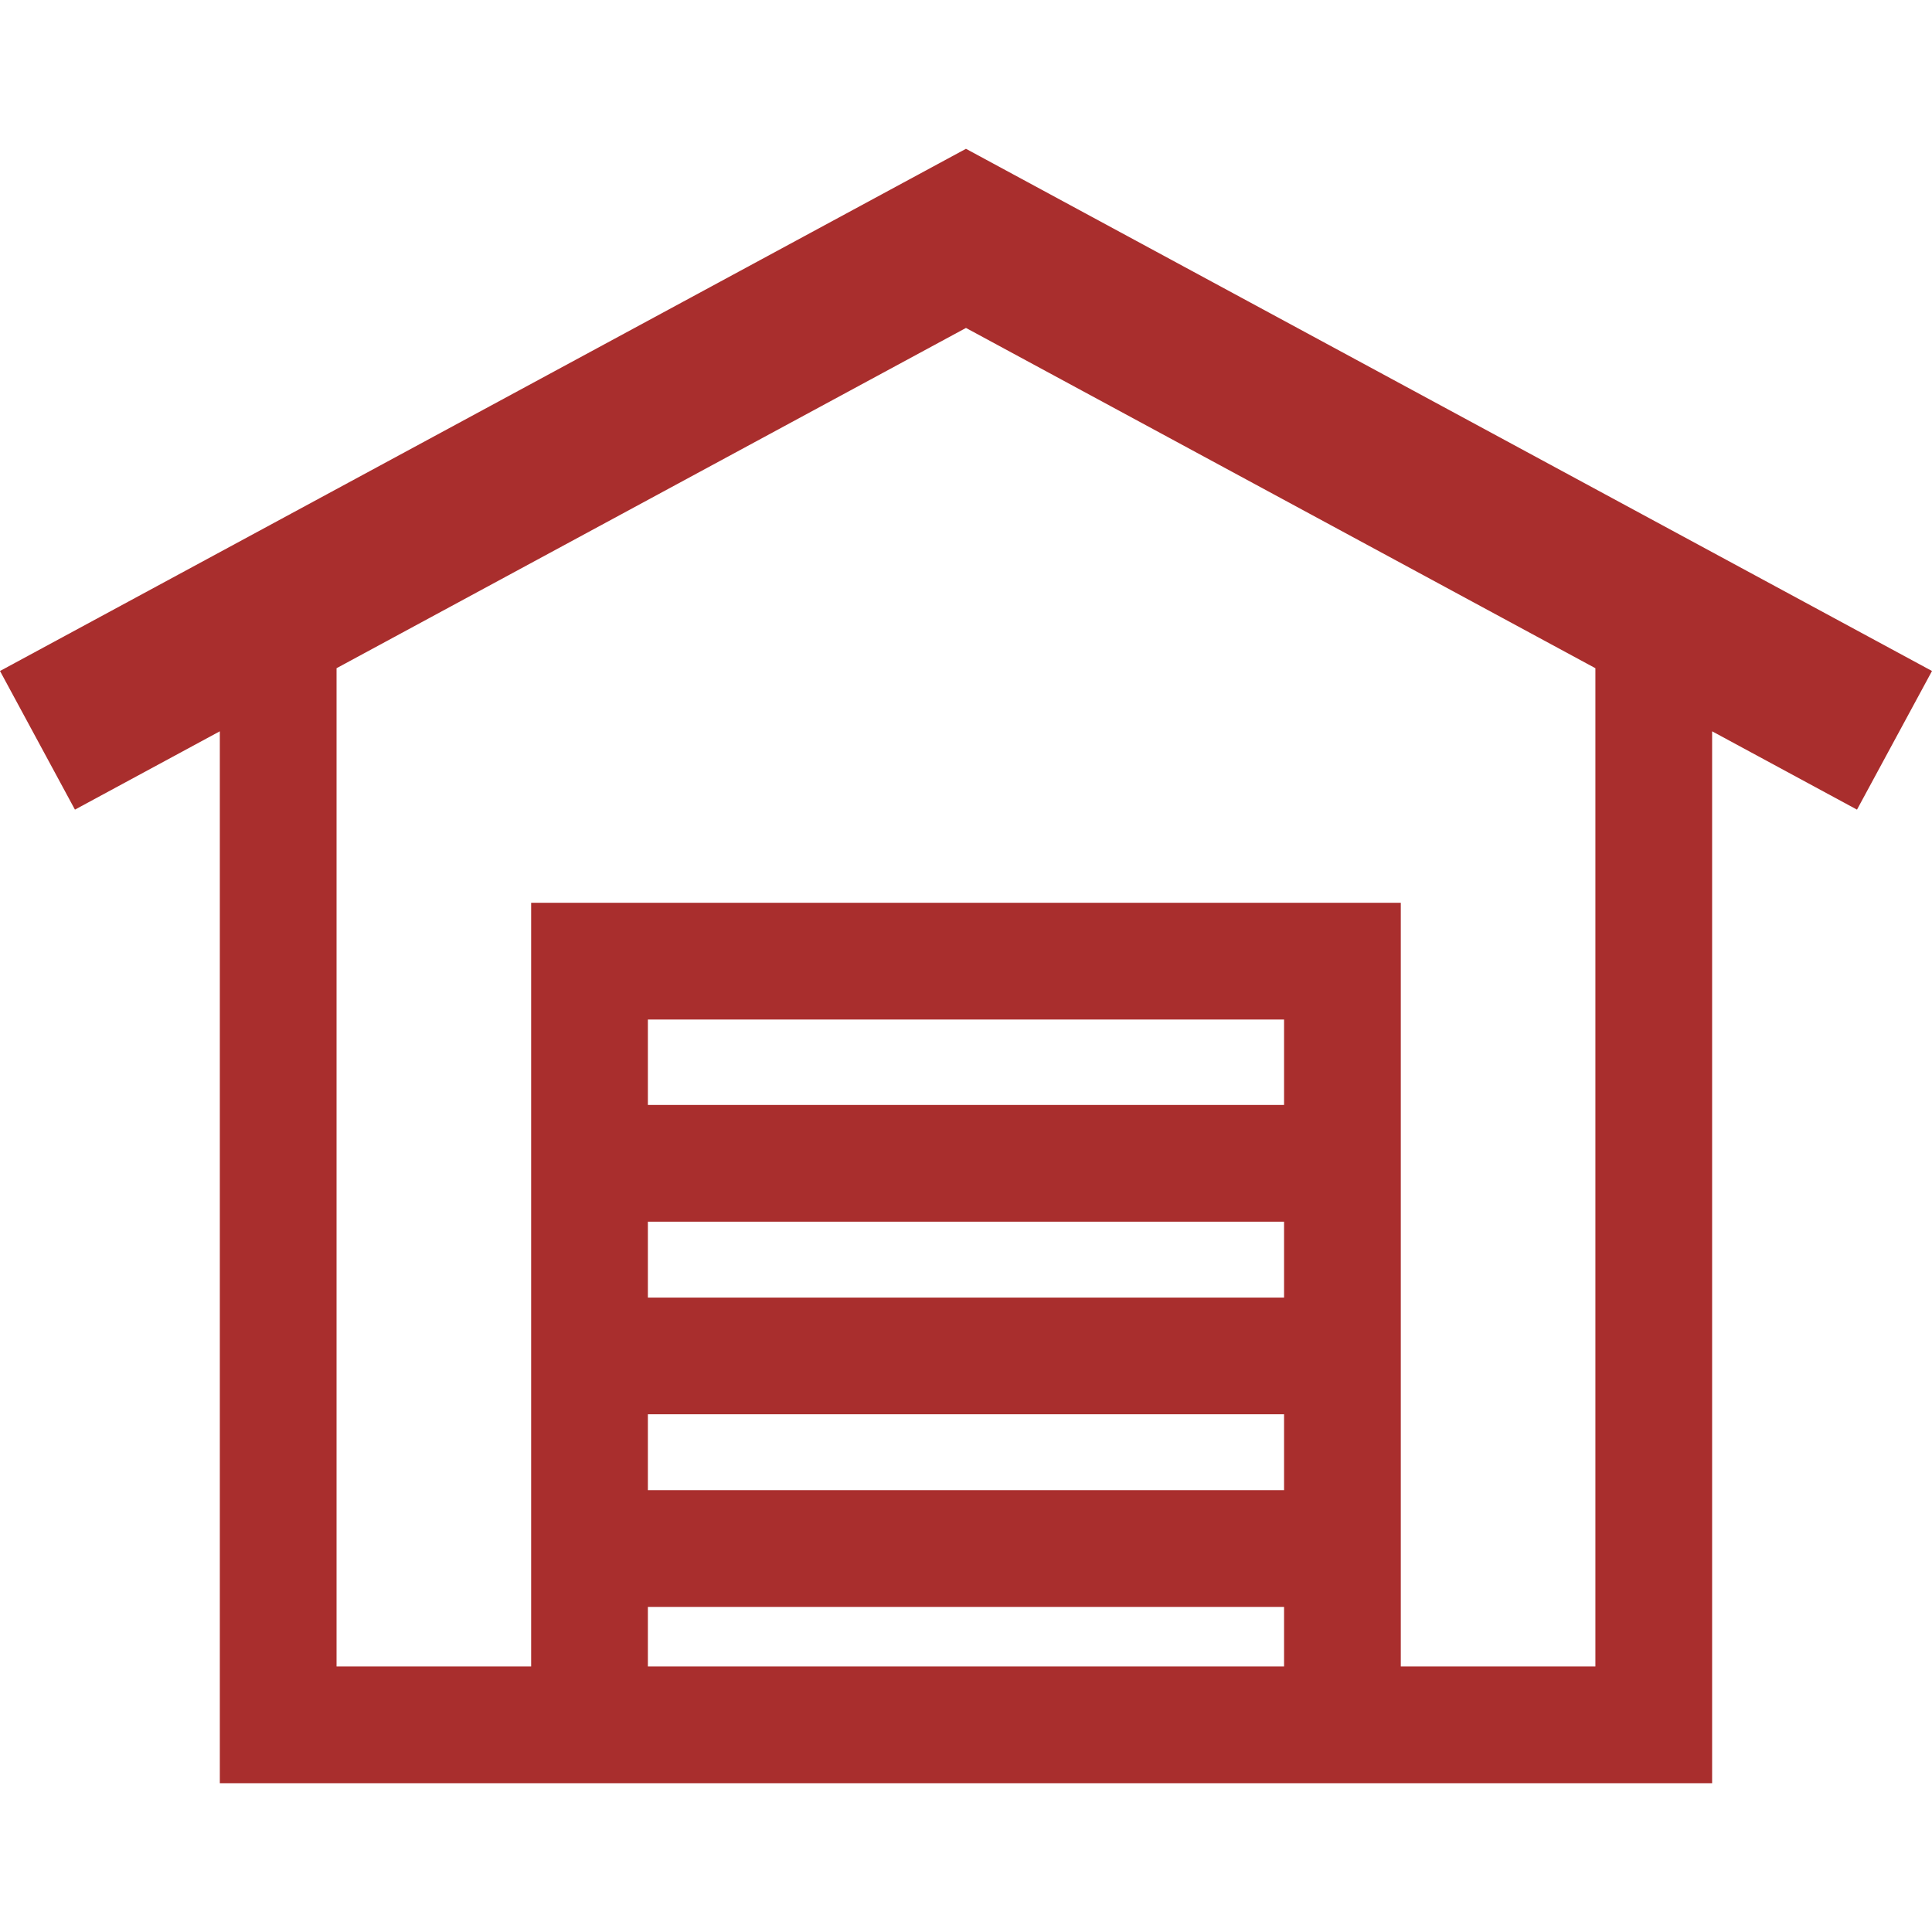
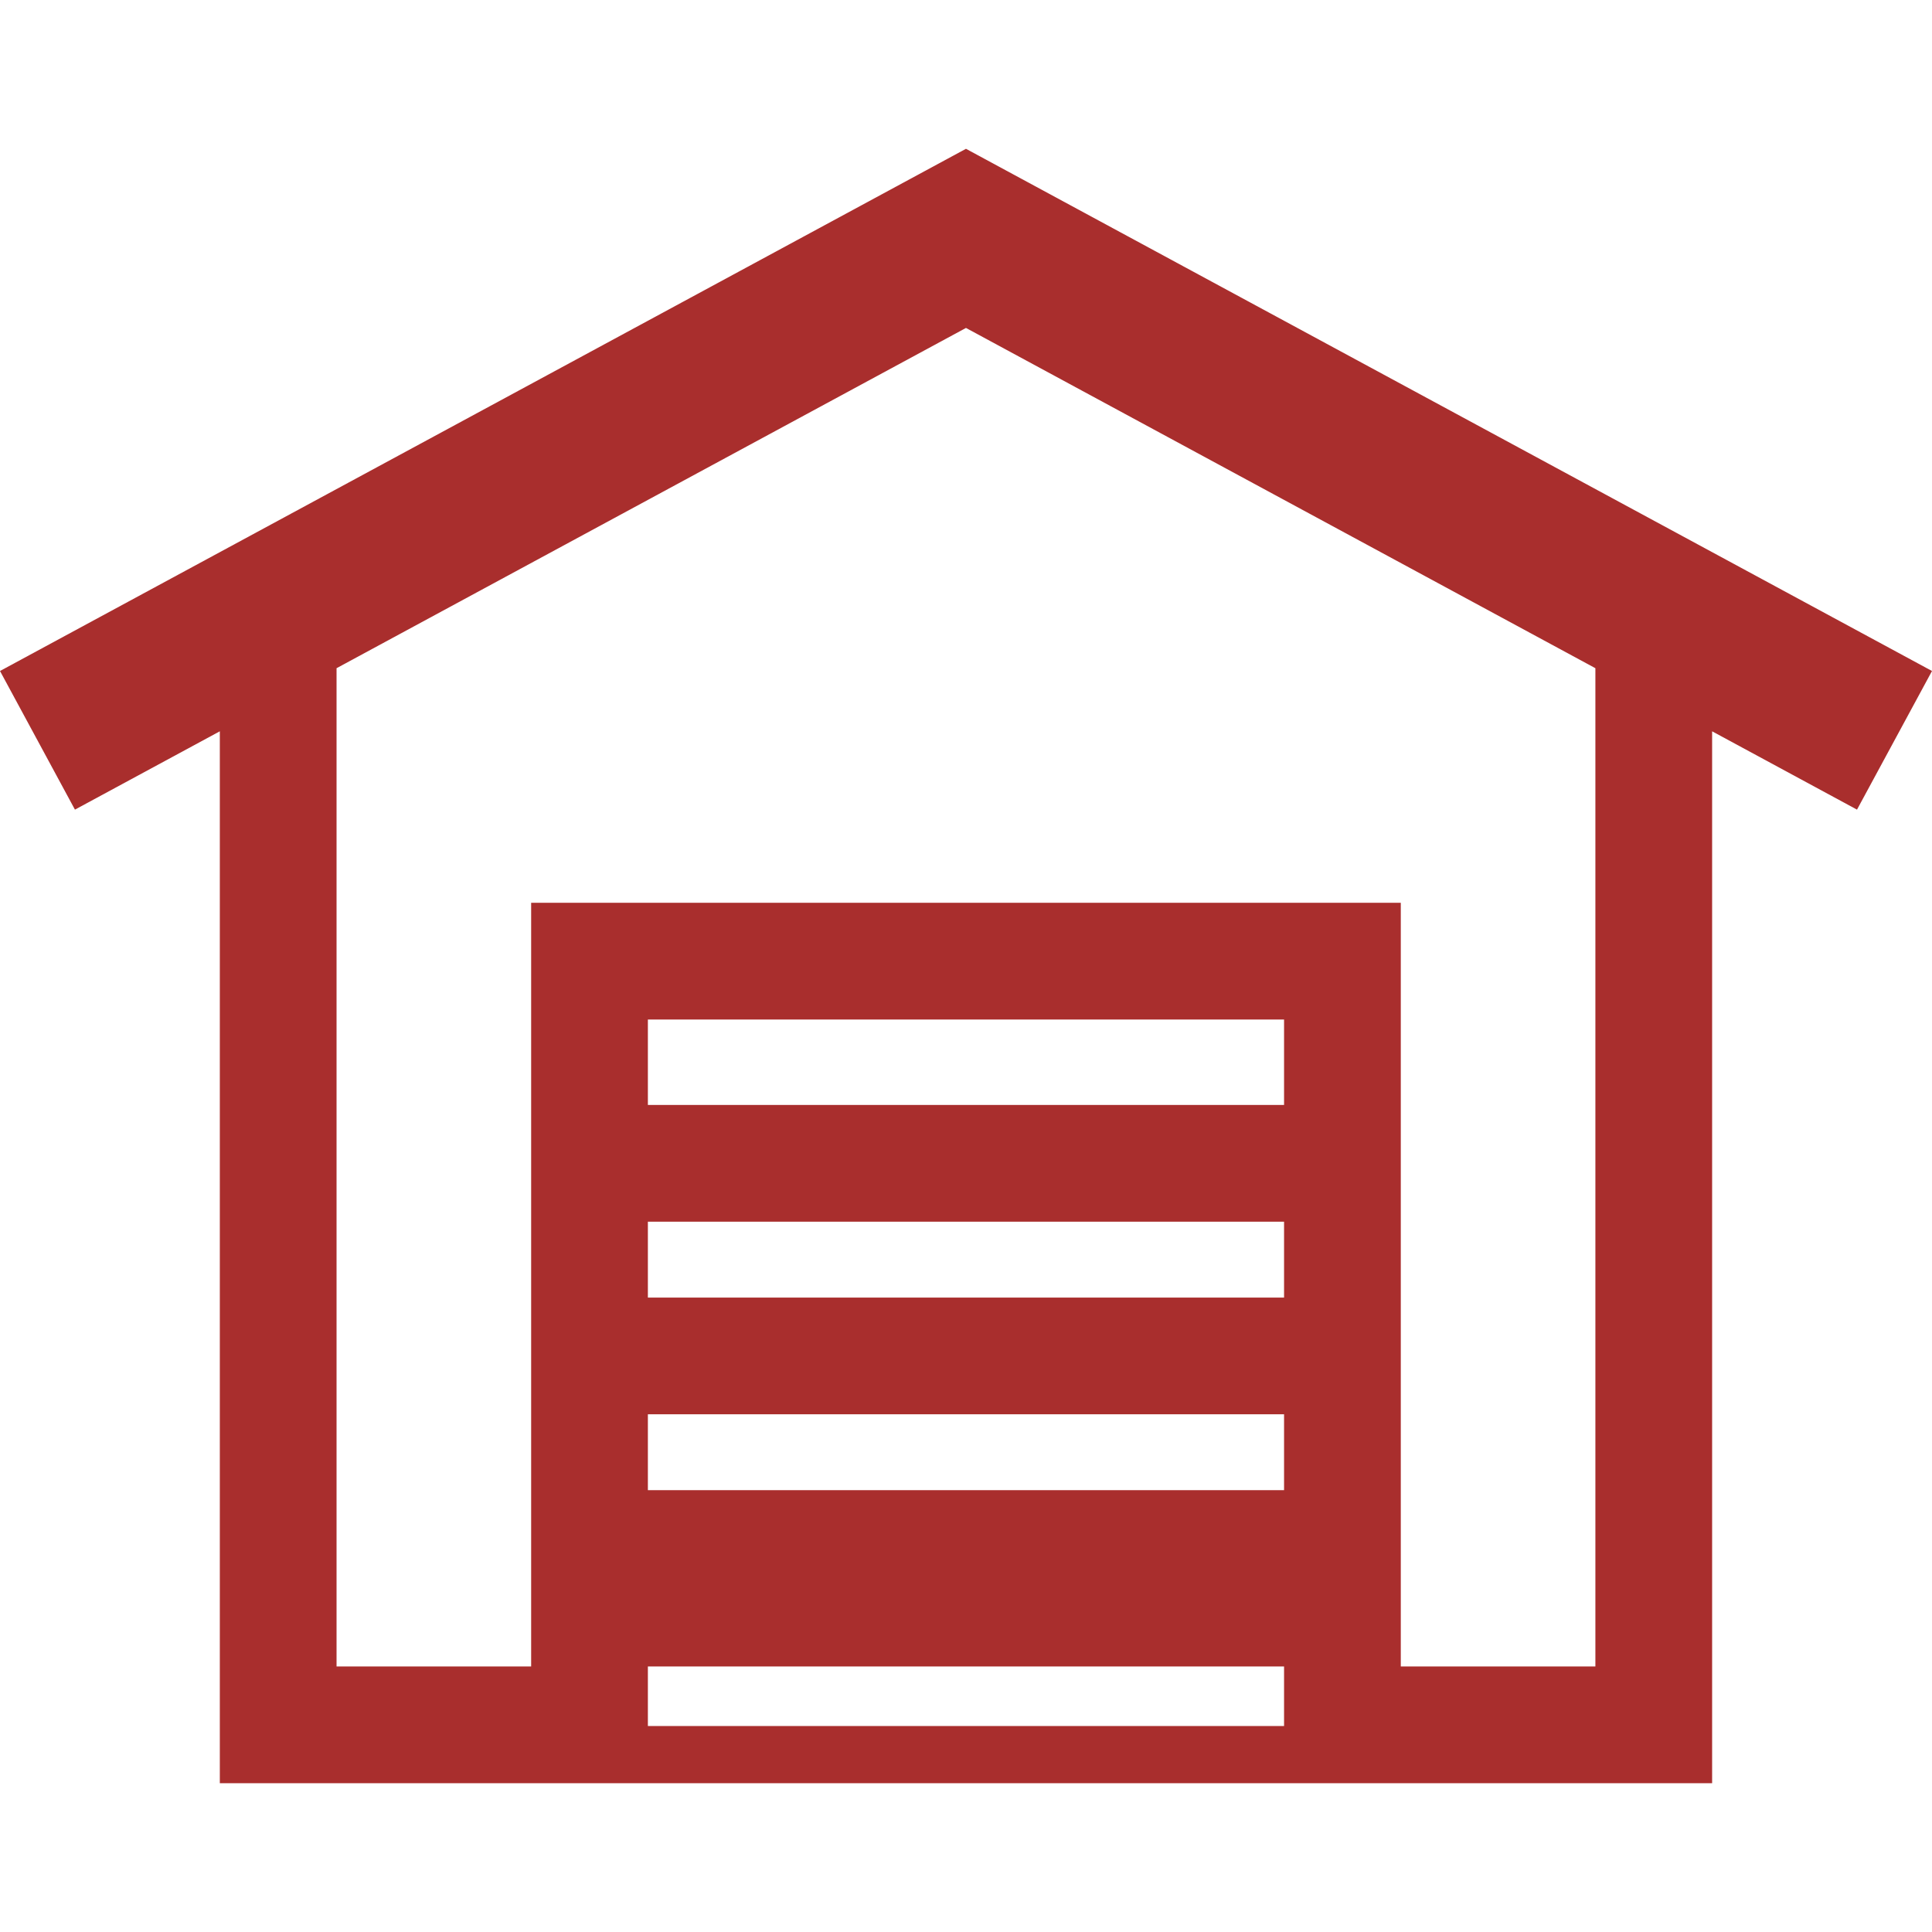
<svg xmlns="http://www.w3.org/2000/svg" fill="#a92e2d" height="170px" width="170px" version="1.1" id="Capa_1" viewBox="0 0 331.018 331.018" xml:space="preserve">
-   <path d="M331.018,114.965l-165.514-89.47L0,114.965l12.84,23.752l24.823-13.42v180.225h53.341h149h53.341V125.298l24.823,13.42  L331.018,114.965z M111.004,285.523v-10.207h109v10.207H111.004z M220.004,189.316h-109v-14.634h109V189.316z M111.004,209.316h109  v13h-109V209.316z M111.004,242.316h109v13h-109V242.316z M273.345,285.523h-33.341V154.682h-149v130.841H57.663V114.486  l107.841-58.298l107.841,58.298V285.523z" />
+   <path d="M331.018,114.965l-165.514-89.47L0,114.965l12.84,23.752l24.823-13.42v180.225h53.341h149h53.341V125.298l24.823,13.42  L331.018,114.965z M111.004,285.523h109v10.207H111.004z M220.004,189.316h-109v-14.634h109V189.316z M111.004,209.316h109  v13h-109V209.316z M111.004,242.316h109v13h-109V242.316z M273.345,285.523h-33.341V154.682h-149v130.841H57.663V114.486  l107.841-58.298l107.841,58.298V285.523z" />
</svg>